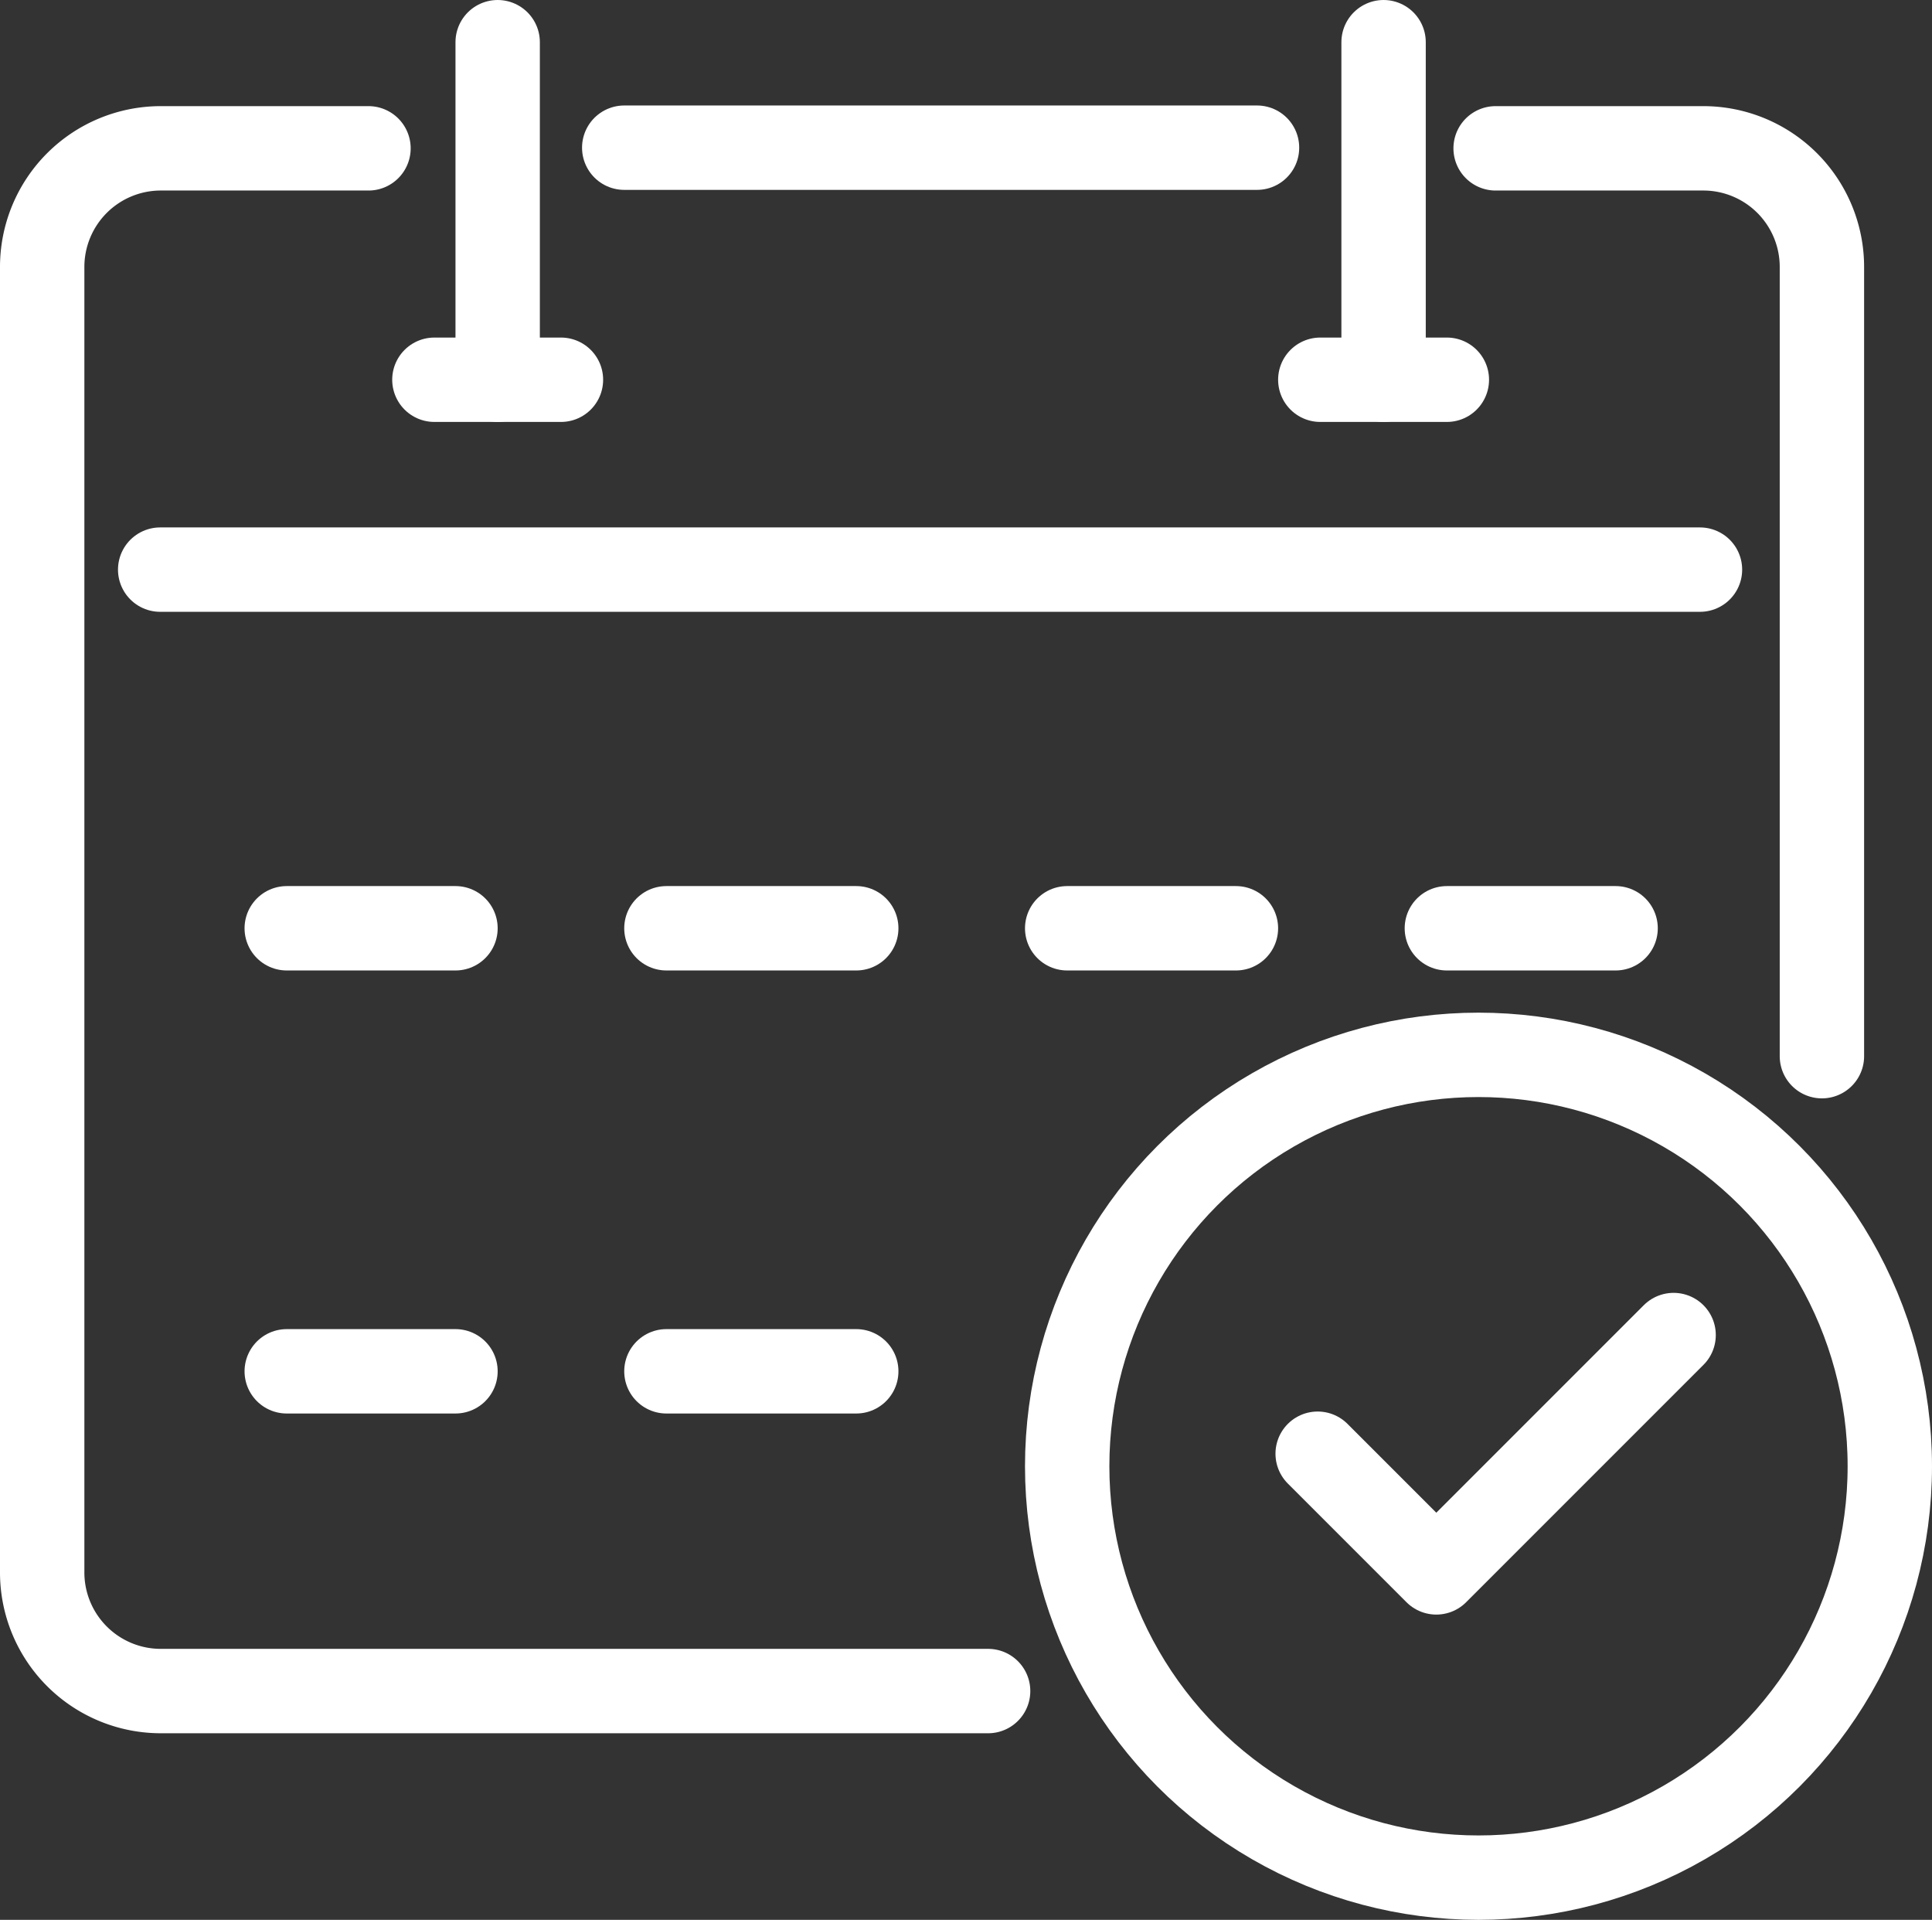
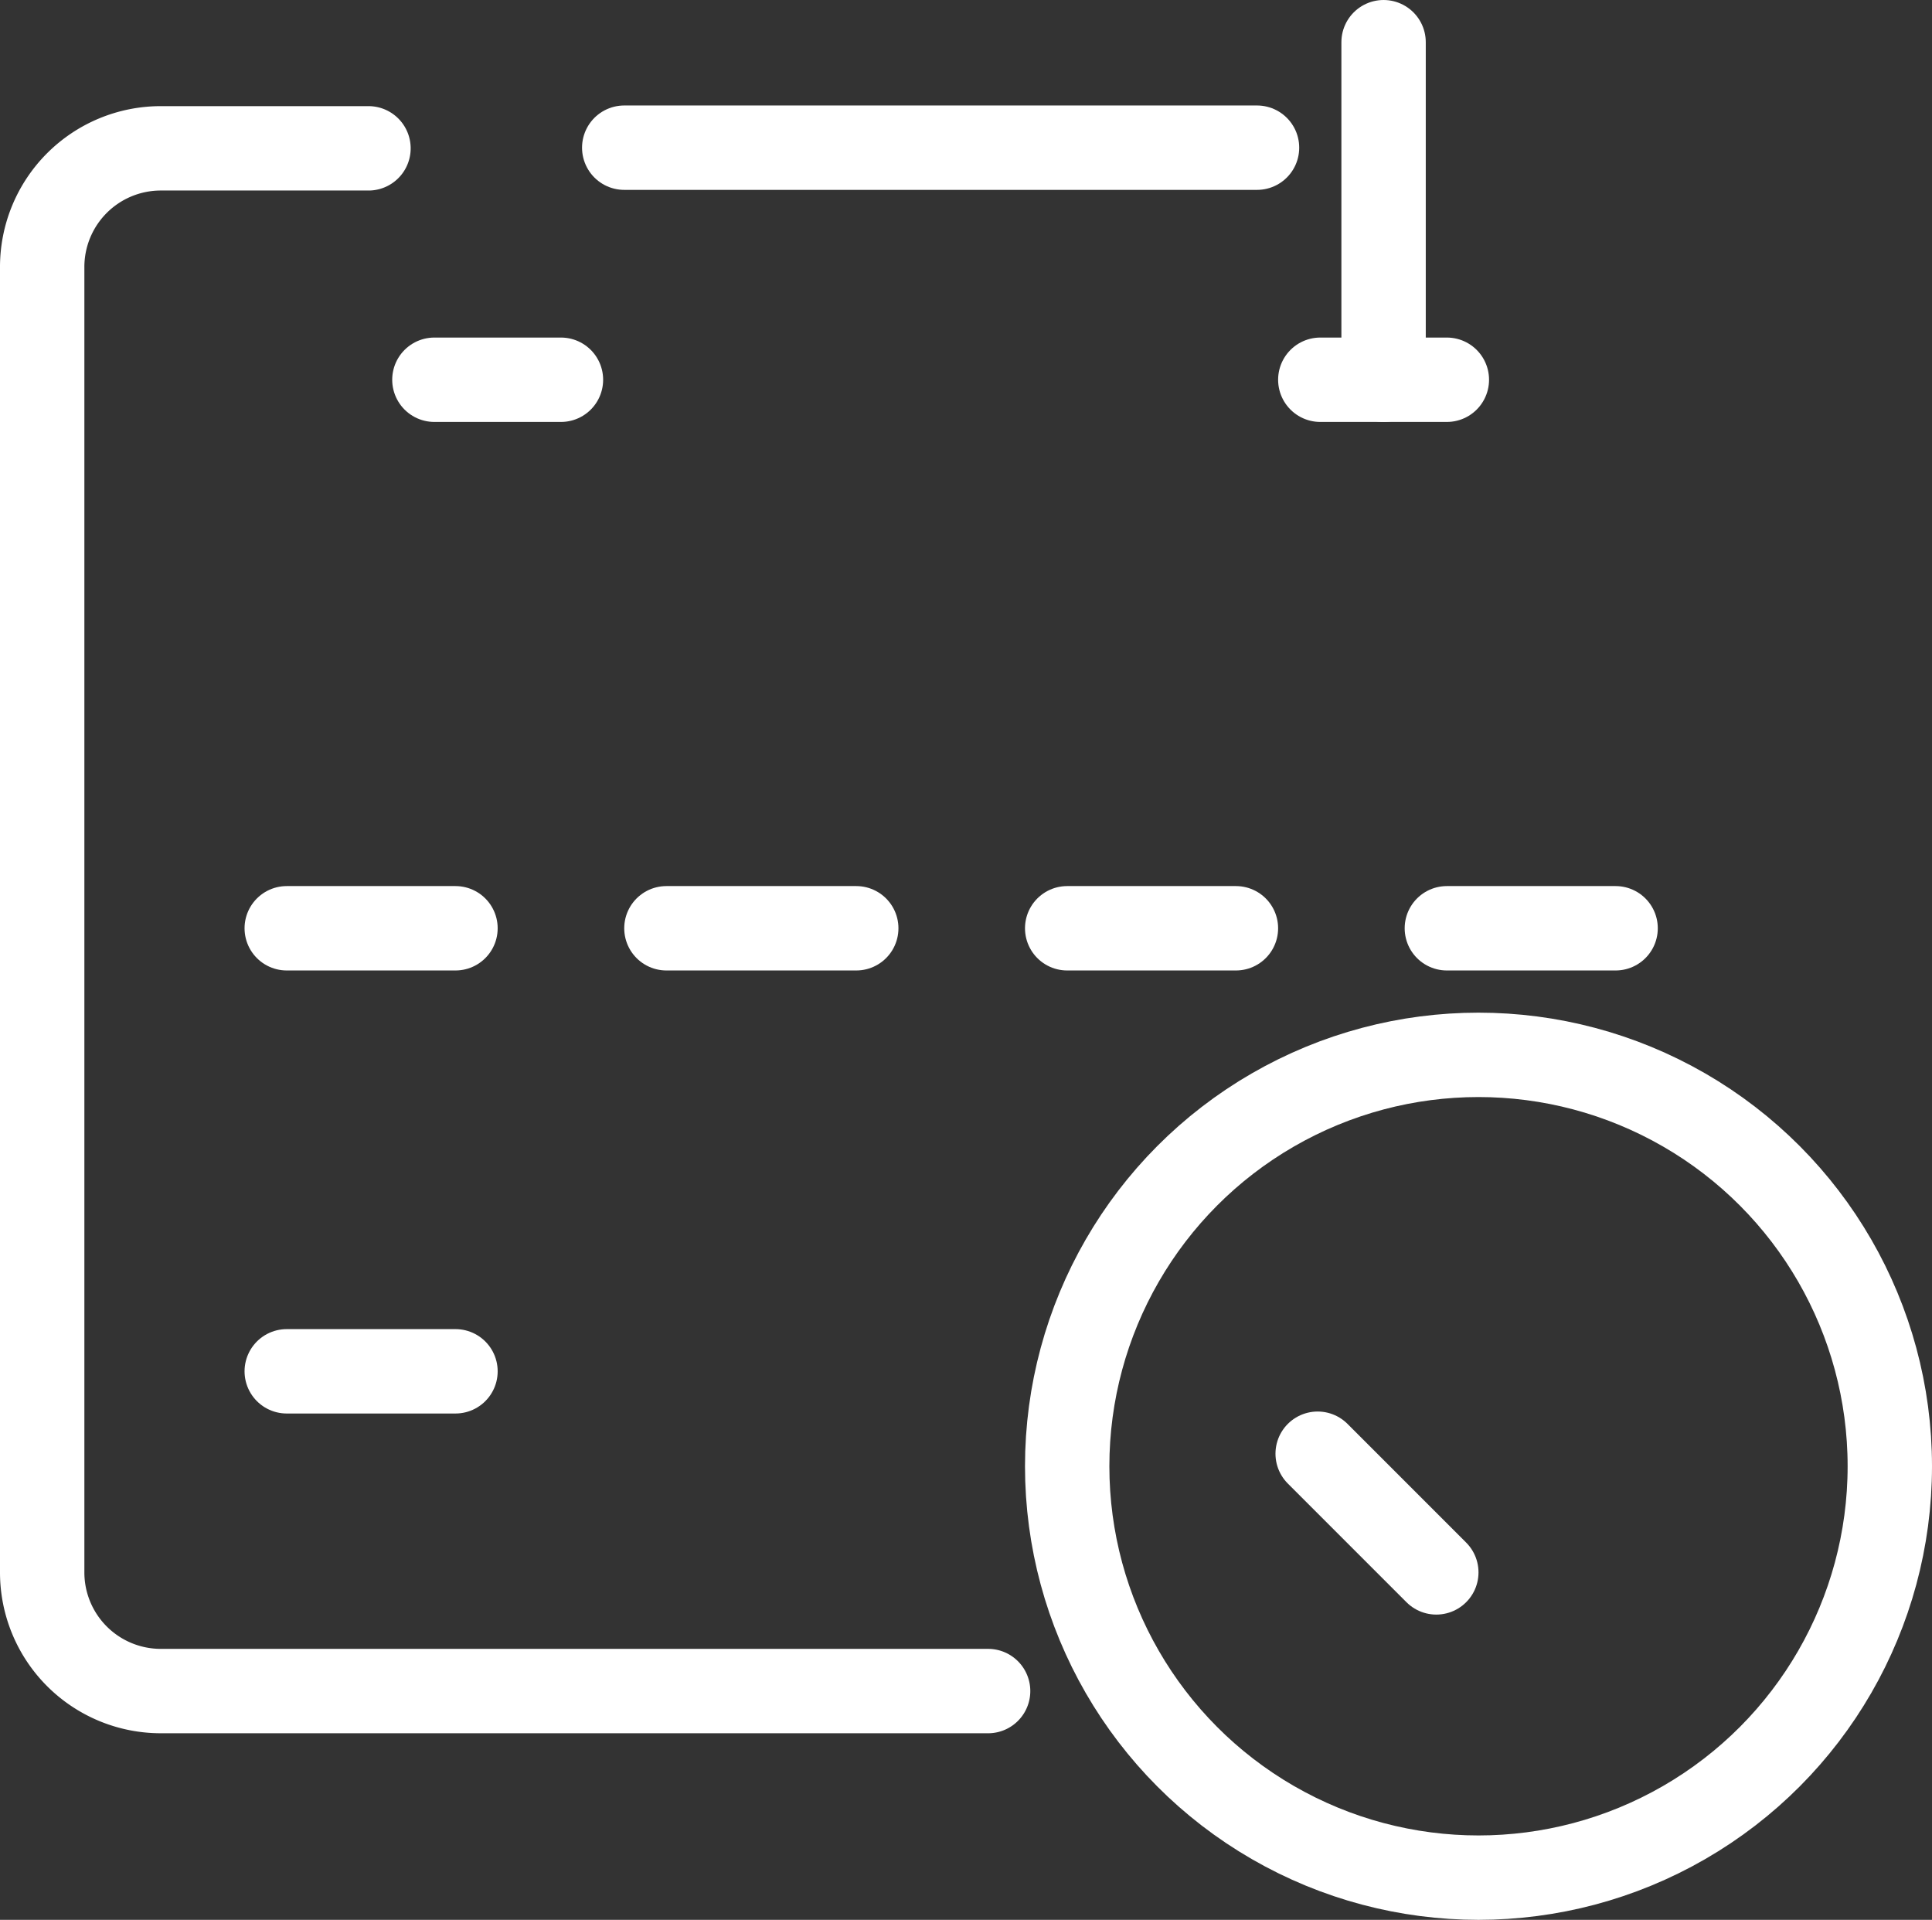
<svg xmlns="http://www.w3.org/2000/svg" width="91.594" height="91" viewBox="0 0 91.594 91">
  <rect x="0" y="0" width="91.594" height="91" fill="#333333" stroke="none" />
  <g id="ICON_CALENDAR" transform="translate(0.594)">
    <circle id="Ellipse_165" data-name="Ellipse 165" cx="19.5" cy="19.5" r="19.5" transform="translate(50 50)" fill="none" stroke="#fff" stroke-linecap="round" stroke-linejoin="round" stroke-width="4" />
-     <path id="Tracé_6531" data-name="Tracé 6531" d="M308,320.625l5.625,5.625L324.875,315" transform="translate(-246.125 -251.719)" fill="none" stroke="#fff" stroke-linecap="round" stroke-linejoin="round" stroke-width="4" />
+     <path id="Tracé_6531" data-name="Tracé 6531" d="M308,320.625l5.625,5.625" transform="translate(-246.125 -251.719)" fill="none" stroke="#fff" stroke-linecap="round" stroke-linejoin="round" stroke-width="4" />
    <line id="Ligne_47" data-name="Ligne 47" x1="30" transform="translate(29 7)" fill="none" stroke="#fff" stroke-linecap="round" stroke-linejoin="round" stroke-width="4" />
    <path id="Tracé_6532" data-name="Tracé 6532" d="M22.469,35H12.625A5.623,5.623,0,0,0,7,40.625V102.5a5.623,5.623,0,0,0,5.625,5.625h39.22" transform="translate(-5.594 -27.969)" fill="none" stroke="#fff" stroke-linecap="round" stroke-linejoin="round" stroke-width="4" />
-     <path id="Tracé_6533" data-name="Tracé 6533" d="M350,35h9.844a5.623,5.623,0,0,1,5.625,5.625V78.031" transform="translate(-279.688 -27.969)" fill="none" stroke="#fff" stroke-linecap="round" stroke-linejoin="round" stroke-width="4" />
-     <line id="Ligne_48" data-name="Ligne 48" x2="73" transform="translate(7 27)" fill="none" stroke="#fff" stroke-linecap="round" stroke-linejoin="round" stroke-width="4" />
-     <line id="Ligne_49" data-name="Ligne 49" y2="16" transform="translate(23 2)" fill="none" stroke="#fff" stroke-linecap="round" stroke-linejoin="round" stroke-width="4" />
    <line id="Ligne_50" data-name="Ligne 50" x2="6" transform="translate(20 18)" fill="none" stroke="#fff" stroke-linecap="round" stroke-linejoin="round" stroke-width="4" />
    <line id="Ligne_51" data-name="Ligne 51" y2="16" transform="translate(65 2)" fill="none" stroke="#fff" stroke-linecap="round" stroke-linejoin="round" stroke-width="4" />
    <line id="Ligne_52" data-name="Ligne 52" x2="6" transform="translate(62 18)" fill="none" stroke="#fff" stroke-linecap="round" stroke-linejoin="round" stroke-width="4" />
    <line id="Ligne_53" data-name="Ligne 53" x2="8" transform="translate(13 44)" fill="none" stroke="#fff" stroke-linecap="round" stroke-linejoin="round" stroke-width="4" />
    <line id="Ligne_54" data-name="Ligne 54" x2="9" transform="translate(31 44)" fill="none" stroke="#fff" stroke-linecap="round" stroke-linejoin="round" stroke-width="4" />
    <line id="Ligne_55" data-name="Ligne 55" x2="8" transform="translate(50 44)" fill="none" stroke="#fff" stroke-linecap="round" stroke-linejoin="round" stroke-width="4" />
    <line id="Ligne_56" data-name="Ligne 56" x2="8" transform="translate(68 44)" fill="none" stroke="#fff" stroke-linecap="round" stroke-linejoin="round" stroke-width="4" />
    <line id="Ligne_57" data-name="Ligne 57" x2="8" transform="translate(13 65)" fill="none" stroke="#fff" stroke-linecap="round" stroke-linejoin="round" stroke-width="4" />
-     <line id="Ligne_58" data-name="Ligne 58" x2="9" transform="translate(31 65)" fill="none" stroke="#fff" stroke-linecap="round" stroke-linejoin="round" stroke-width="4" />
  </g>
</svg>